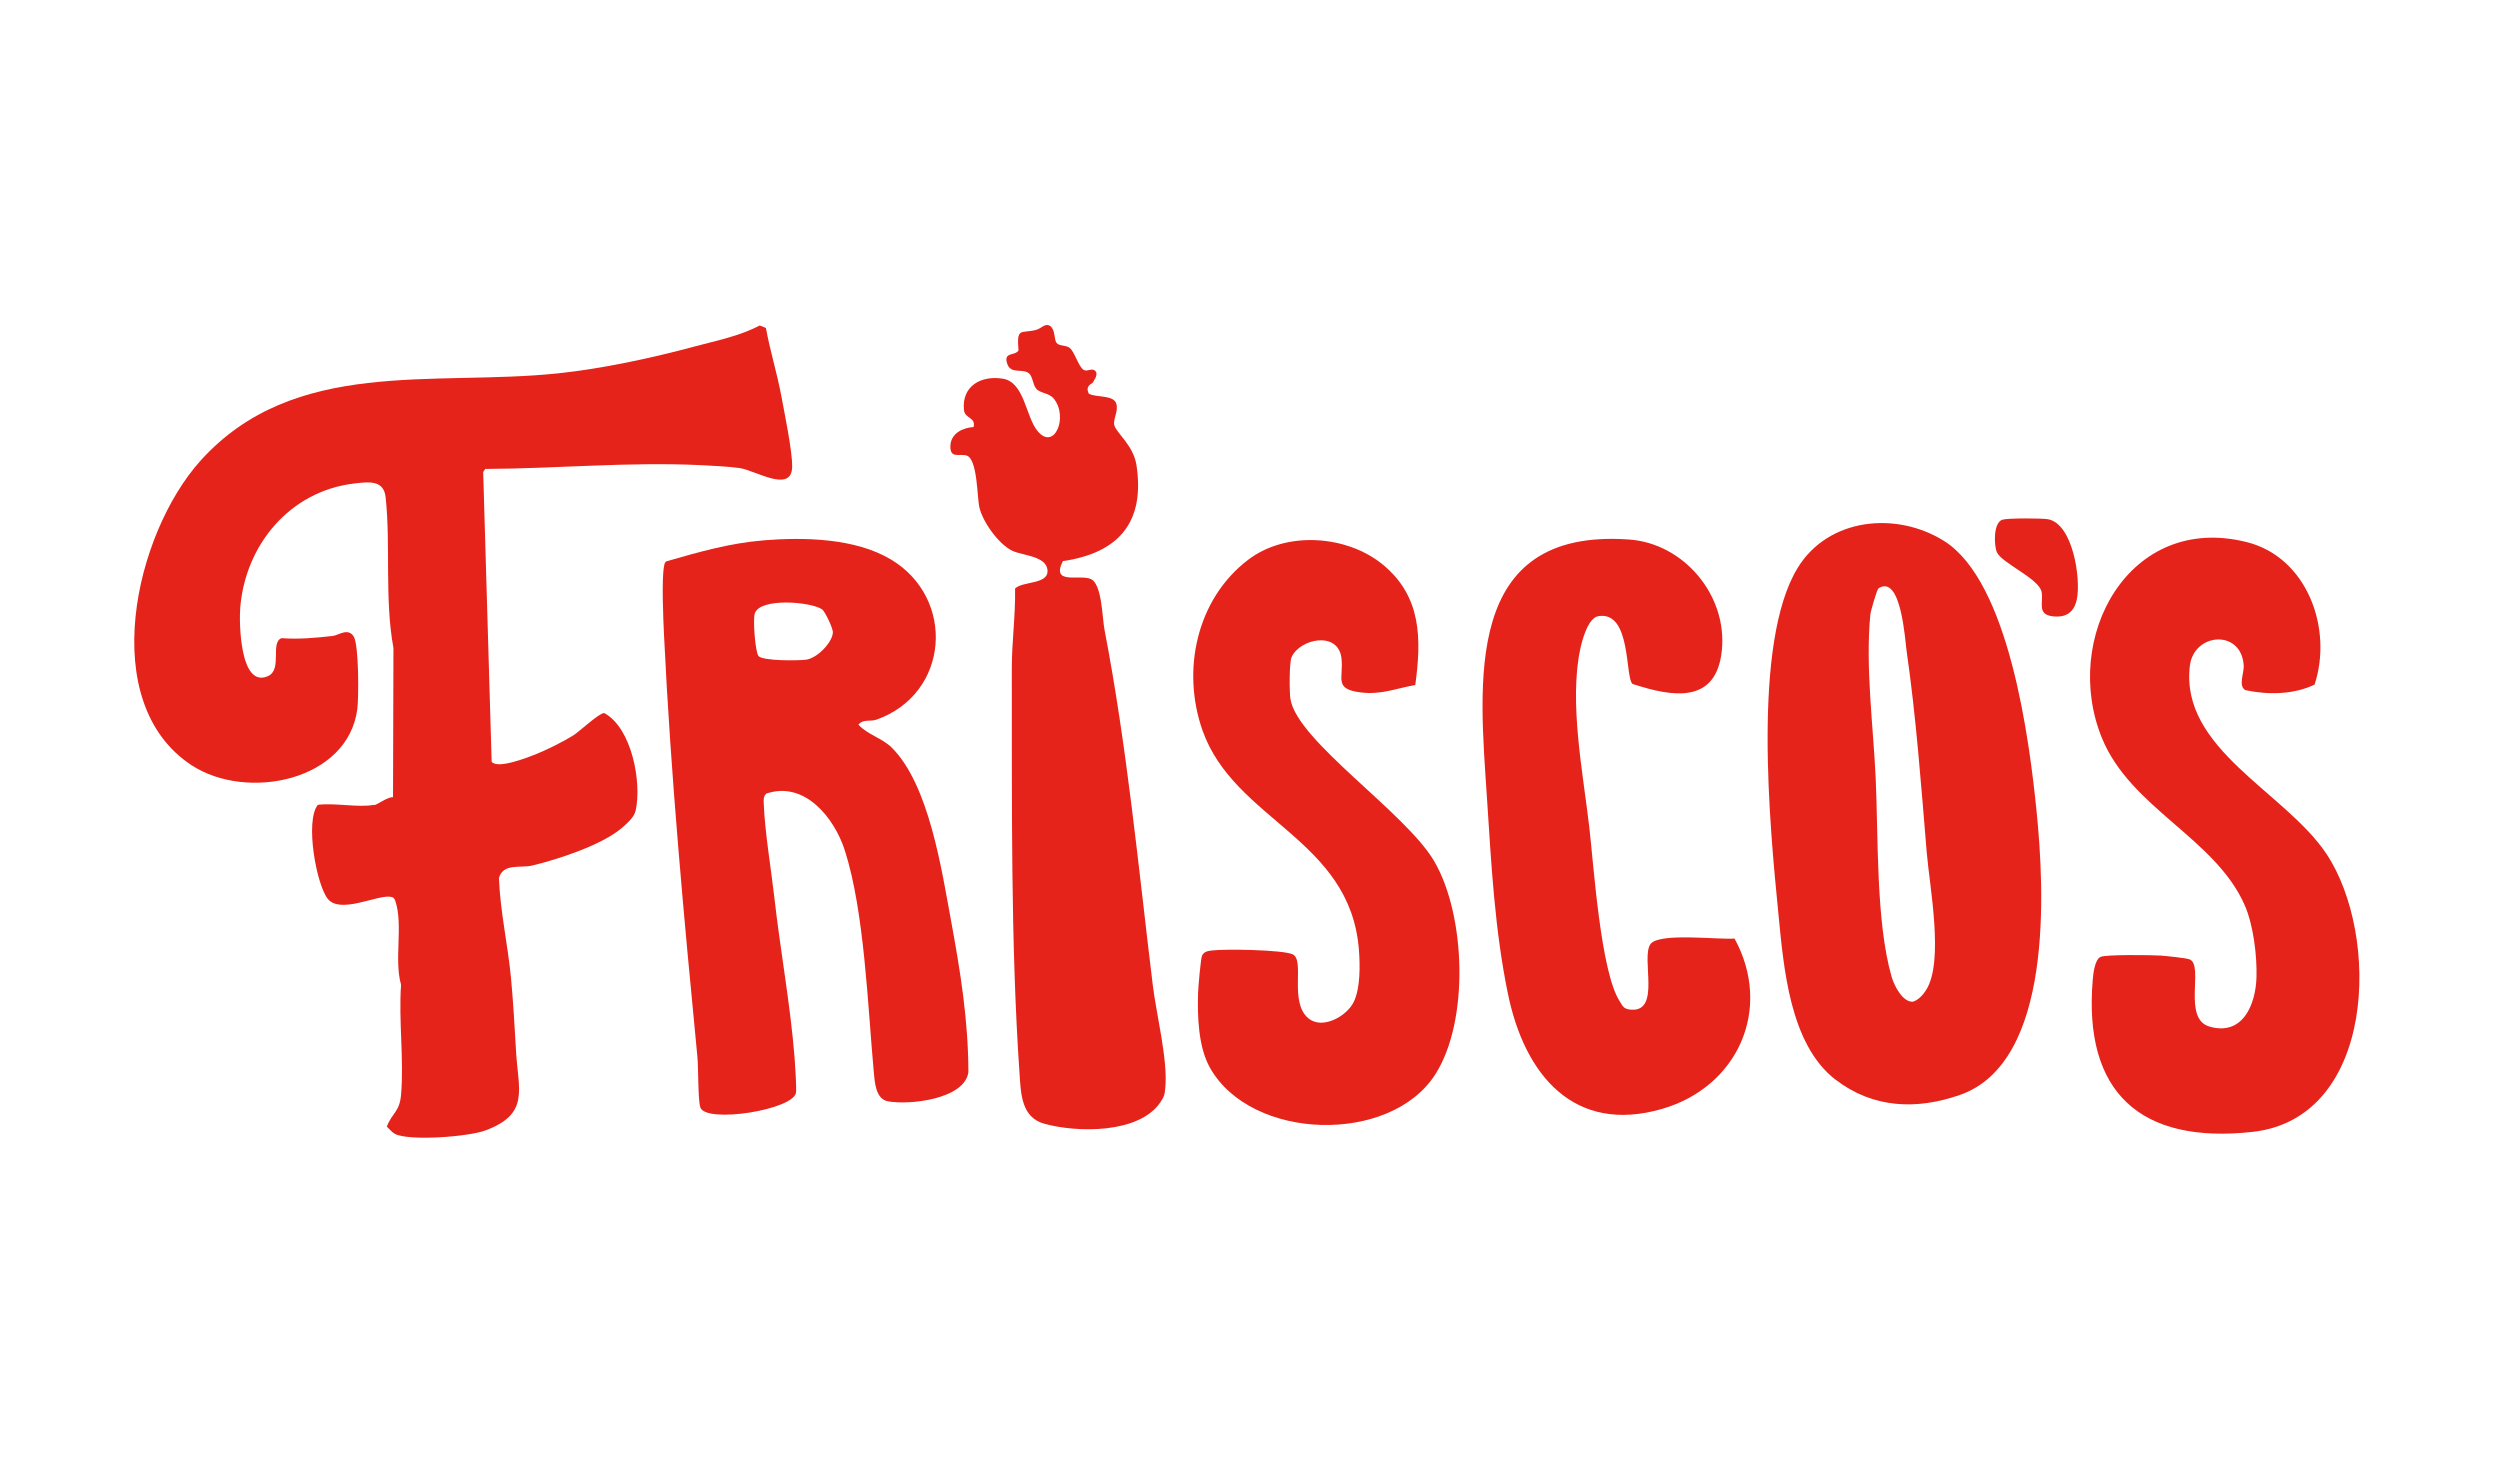
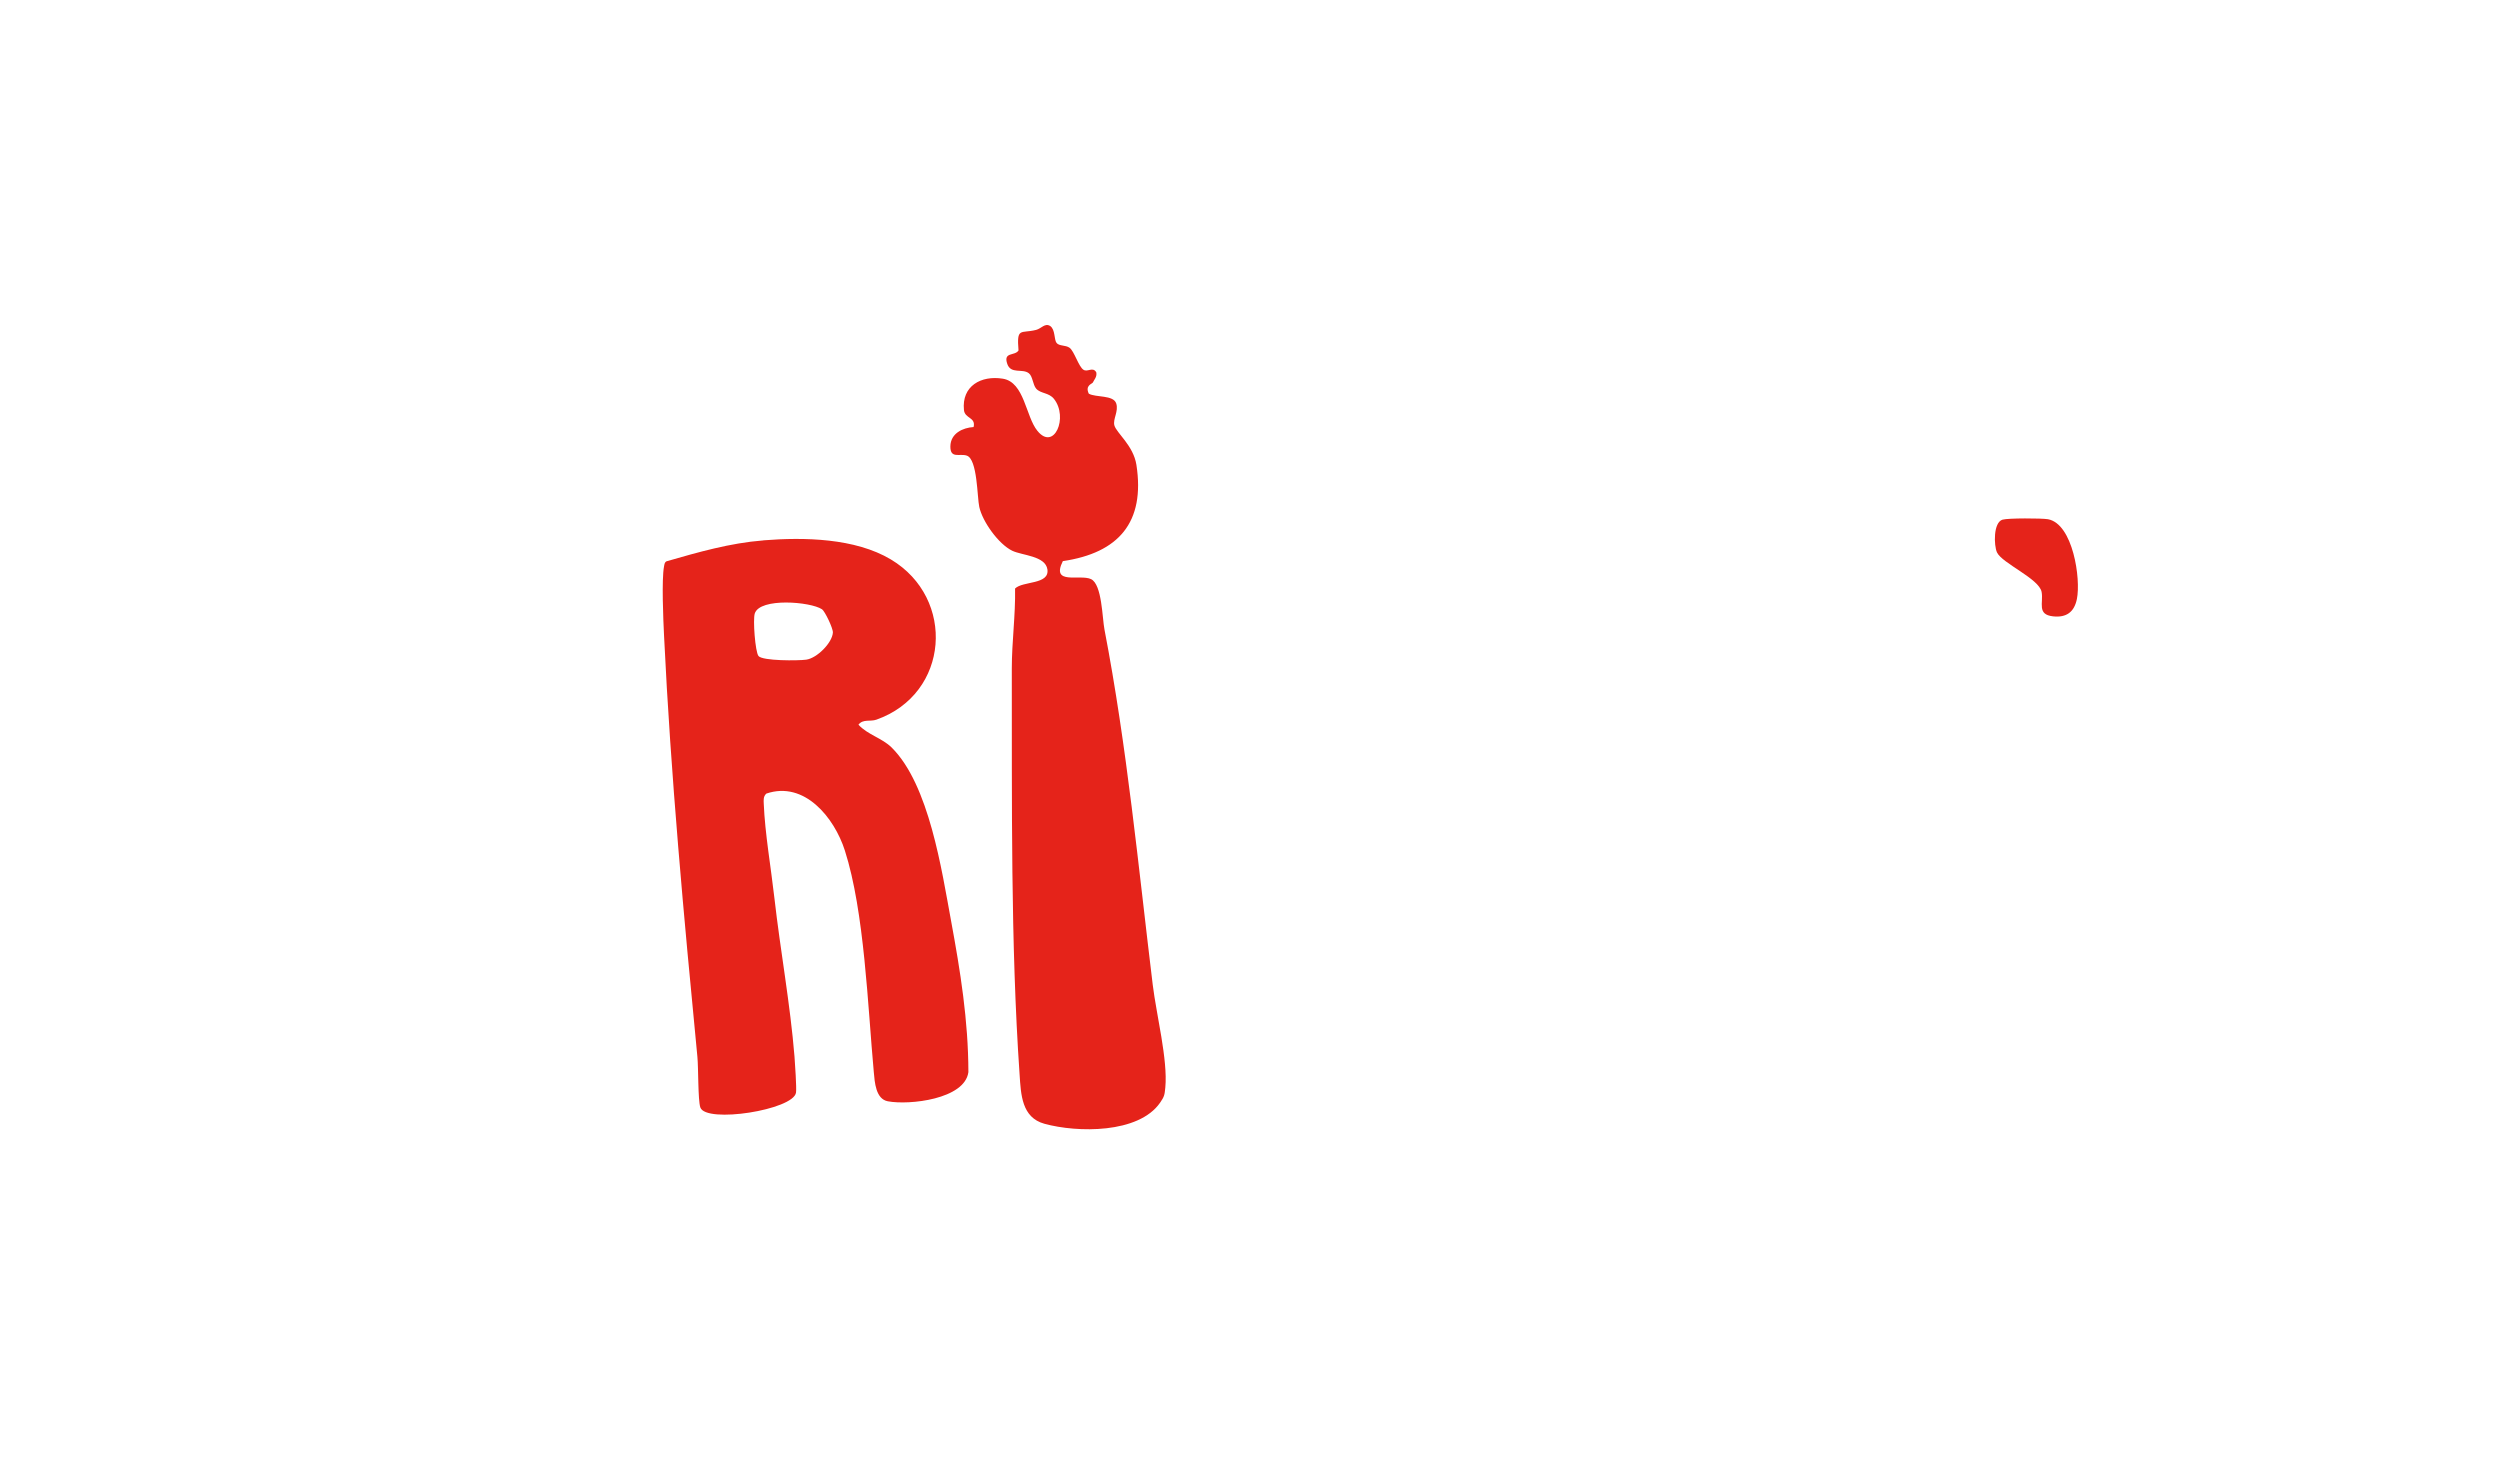
<svg xmlns="http://www.w3.org/2000/svg" id="Layer_1" viewBox="0 0 298.33 175">
  <defs>
    <style>.cls-1{fill:#e5231a;}</style>
  </defs>
-   <path class="cls-1" d="M44.65,96.08c.44-.08,1.53-.95,2.25-.96l.05-17.8c-1.07-5.78-.32-12.28-.93-17.97-.22-2.07-1.95-1.87-3.79-1.65-7.65.93-12.94,7.31-13.56,14.79-.15,1.82-.04,9.69,3.31,8.19,1.75-.78.23-4.01,1.62-4.53,2.04.16,4.05-.03,6.1-.26.71-.08,1.84-1.02,2.51.07.62,1.02.61,7.22.43,8.64-1.1,8.6-13.18,11.03-19.77,6.72-11.4-7.46-6.82-27.62,1.08-36.37,11.17-12.36,27.82-8.83,42.66-10.4,5.32-.56,11.18-1.83,16.31-3.21,2.64-.71,5.26-1.21,7.75-2.5l.73.3c.48,2.67,1.33,5.39,1.83,8.08.38,2.05,1.33,6.62,1.3,8.46-.04,3.27-4.42.42-6.29.17-1.22-.17-3.25-.28-4.54-.34-8.56-.42-17.26.41-25.8.45l-.24.37,1.01,34.56c.66.94,4.33-.51,5.26-.88,1.33-.53,3.25-1.49,4.46-2.24.78-.49,3.13-2.72,3.72-2.68,3.29,1.78,4.5,8.3,3.74,11.66-.17.77-1.04,1.53-1.62,2.03-2.36,2.04-7.66,3.78-10.74,4.51-1.38.33-3.46-.32-3.95,1.49.15,3.98,1.05,7.89,1.43,11.84.28,2.95.44,5.87.61,8.83.26,4.6,1.67,7.47-3.66,9.45-2.02.75-9.05,1.29-10.79.41-.35-.18-.67-.59-.97-.87.62-1.64,1.53-1.75,1.7-3.8.36-4.2-.3-8.87,0-13.13-.86-3.03.28-7.09-.68-9.99-.13-.39-.31-.49-.71-.52-1.68-.12-5.82,2.02-7.31.31-1.38-1.58-2.8-9.35-1.23-11.27,1.99-.26,4.85.36,6.71,0Z" />
-   <path class="cls-1" d="M219.06,128.86c-5.52-4.24-6.21-13.45-6.84-19.83-1.03-10.44-3.17-32.36,2.31-41.28,3.69-6,11.82-6.75,17.48-3.18,7.76,4.9,10.16,23.71,11.02,32.26.95,9.42,2.01,29.94-9.15,33.83-5.18,1.81-10.39,1.6-14.82-1.81ZM224.16,70.21c-.17.11-.92,2.67-.97,3.14-.6,6.21.35,13.31.64,19.51.32,6.94.01,17.12,1.9,23.7.29,1.02,1.28,3.01,2.51,2.98.66-.16,1.28-.87,1.62-1.42,2.14-3.42.4-12.34.06-16.41-.67-8.04-1.26-16.12-2.41-24.1-.17-1.17-.64-9.15-3.35-7.4Z" />
  <path class="cls-1" d="M91.09,64.48c4.87-.39,10.96-.27,15.22,2.28,7.77,4.64,7.01,16.03-1.73,19.12-.73.26-1.6-.11-2.14.6,1.1,1.2,2.82,1.59,3.97,2.73,4.47,4.44,5.97,14.66,7.08,20.66s2.06,11.93,2.07,18.07c-.44,3.24-7.07,3.96-9.61,3.48-1.45-.27-1.57-2.27-1.68-3.5-.72-7.83-1.11-19.1-3.45-26.42-1.26-3.94-4.83-8.35-9.37-6.8-.37.33-.33.77-.31,1.21.14,3.52.87,7.69,1.27,11.25.71,6.27,1.89,12.64,2.4,18.94.06.8.26,3.72.18,4.28-.3,2.07-10.76,3.71-11.42,1.77-.29-.87-.22-4.75-.35-6.05-1.61-16.64-3.18-33.56-3.98-50.27-.09-1.84-.3-6.69,0-8.24.05-.24.05-.48.3-.61,3.79-1.09,7.58-2.18,11.53-2.49ZM98.08,72.7c-1.37-.9-7.38-1.4-8.01.5-.24.73.05,4.57.44,5.08.47.6,4.75.57,5.69.44,1.28-.17,3.1-1.99,3.19-3.23.03-.51-.96-2.56-1.3-2.79Z" />
-   <path class="cls-1" d="M276.21,81.69c-2.51,1.21-5.58,1.24-8.25.67-.9-.49-.17-2.03-.21-2.89-.23-4.43-5.95-3.99-6.43-.02-1.19,9.94,11.38,15.06,16.29,22.43,6.47,9.71,5.92,31.56-8.81,33.19-13.41,1.48-20.2-4.73-19.07-18.14.06-.73.24-2.4.92-2.74.61-.3,6.08-.23,7.18-.16.62.04,3.15.3,3.5.47,1.68.8-.93,7.08,2.35,8.01,3.96,1.13,5.49-2.64,5.59-5.86.08-2.6-.37-6.3-1.42-8.67-3.55-7.99-13.57-11.52-17.01-19.88-4.89-11.91,3.17-26.99,17.31-23.4,7.18,1.83,10.24,10.31,8.06,16.97Z" />
  <path class="cls-1" d="M130.37,45.68c-.06.13-.91.33-.44,1.3.83.47,2.93.13,3.27,1.16.31.94-.42,1.87-.22,2.62.24.9,2.27,2.4,2.63,4.71,1.06,6.86-2.12,10.51-8.78,11.49-1.45,2.92,2.06,1.52,3.37,2.15s1.33,4.64,1.6,6.02c2.69,13.97,4.04,28.26,5.76,42.4.43,3.53,1.81,8.93,1.5,12.24-.09.9-.11,1.07-.62,1.81-2.56,3.71-9.89,3.6-13.81,2.52-2.71-.75-2.8-3.48-2.96-5.88-1.08-15.62-.9-32.72-.93-48.44,0-3.19.45-6.37.39-9.55.92-.92,4.12-.44,3.86-2.28-.24-1.63-3.02-1.66-4.2-2.23-1.64-.8-3.54-3.46-3.93-5.22-.26-1.16-.21-5.7-1.49-6.13-.84-.29-1.99.42-1.96-1.12s1.48-2.21,2.77-2.29c.29-1.19-1.05-.99-1.15-2.03-.29-2.87,2.05-4.16,4.64-3.74s2.72,4.51,4.13,6.23c1.99,2.44,3.71-1.61,1.98-3.81-.61-.78-1.59-.62-2.13-1.23-.41-.47-.41-1.5-.89-1.85-.77-.58-2.13.14-2.56-1.1-.51-1.48.91-.92,1.34-1.61-.23-2.81.25-1.99,2.09-2.45.64-.16,1.07-.87,1.7-.46.61.44.44,1.61.75,2.01s1.08.24,1.55.58c.57.41,1.08,2.27,1.67,2.63.5.31,1.11-.41,1.52.3.11.54-.25.87-.43,1.25Z" />
-   <path class="cls-1" d="M168.91,81.74c-2.32.4-4.05,1.19-6.51.89-3.3-.4-2.04-1.69-2.32-4.08-.37-3.27-4.93-2.37-5.95-.14-.29.63-.27,4.19-.14,5,.79,5.03,13.79,13.56,17.18,19.4,3.74,6.45,4.17,19,.13,25.36-5.35,8.44-21.99,8-26.91-.75-1.4-2.48-1.51-6.13-1.42-8.97.02-.68.32-4.09.47-4.41.24-.5.72-.56,1.21-.62,1.5-.19,8.46-.09,9.62.47,1.47.72-.46,5.65,1.84,7.61,1.67,1.42,4.57-.22,5.41-1.89s.78-4.49.64-6.29c-1.05-13.24-14.85-15.38-18.66-26.15-2.53-7.16-.72-15.67,5.43-20.36,4.55-3.48,11.82-2.98,16.15.62,4.54,3.78,4.56,8.79,3.81,14.3Z" />
-   <path class="cls-1" d="M206.98,111.99c4.59,8.37.43,17.71-8.65,20.34-10.51,3.04-16.37-4.07-18.36-13.62-1.6-7.68-2.01-15.56-2.52-23.38-.91-13.91-2.96-32.35,16.94-30.95,6.56.46,11.76,6.68,11.08,13.24-.66,6.43-5.85,5.57-10.65,4-.92-.71-.11-8.76-4.09-8.09-1.23.21-1.93,2.85-2.16,3.95-1.34,6.31.33,14.76,1.08,21.2.54,4.7,1.36,17.23,3.61,20.77.42.67.51.99,1.43,1.04,3.52.21,1.11-6.2,2.26-7.82,1-1.42,8.1-.51,10.02-.67Z" />
  <path class="cls-1" d="M238.98,62.01c.63-.19,4.67-.18,5.41-.05,2.98.55,3.94,7.11,3.45,9.52-.32,1.57-1.26,2.24-2.84,2.07-1.97-.21-1.13-1.62-1.37-2.91-.29-1.59-4.73-3.42-5.33-4.73-.37-.82-.45-3.57.67-3.9Z" />
</svg>